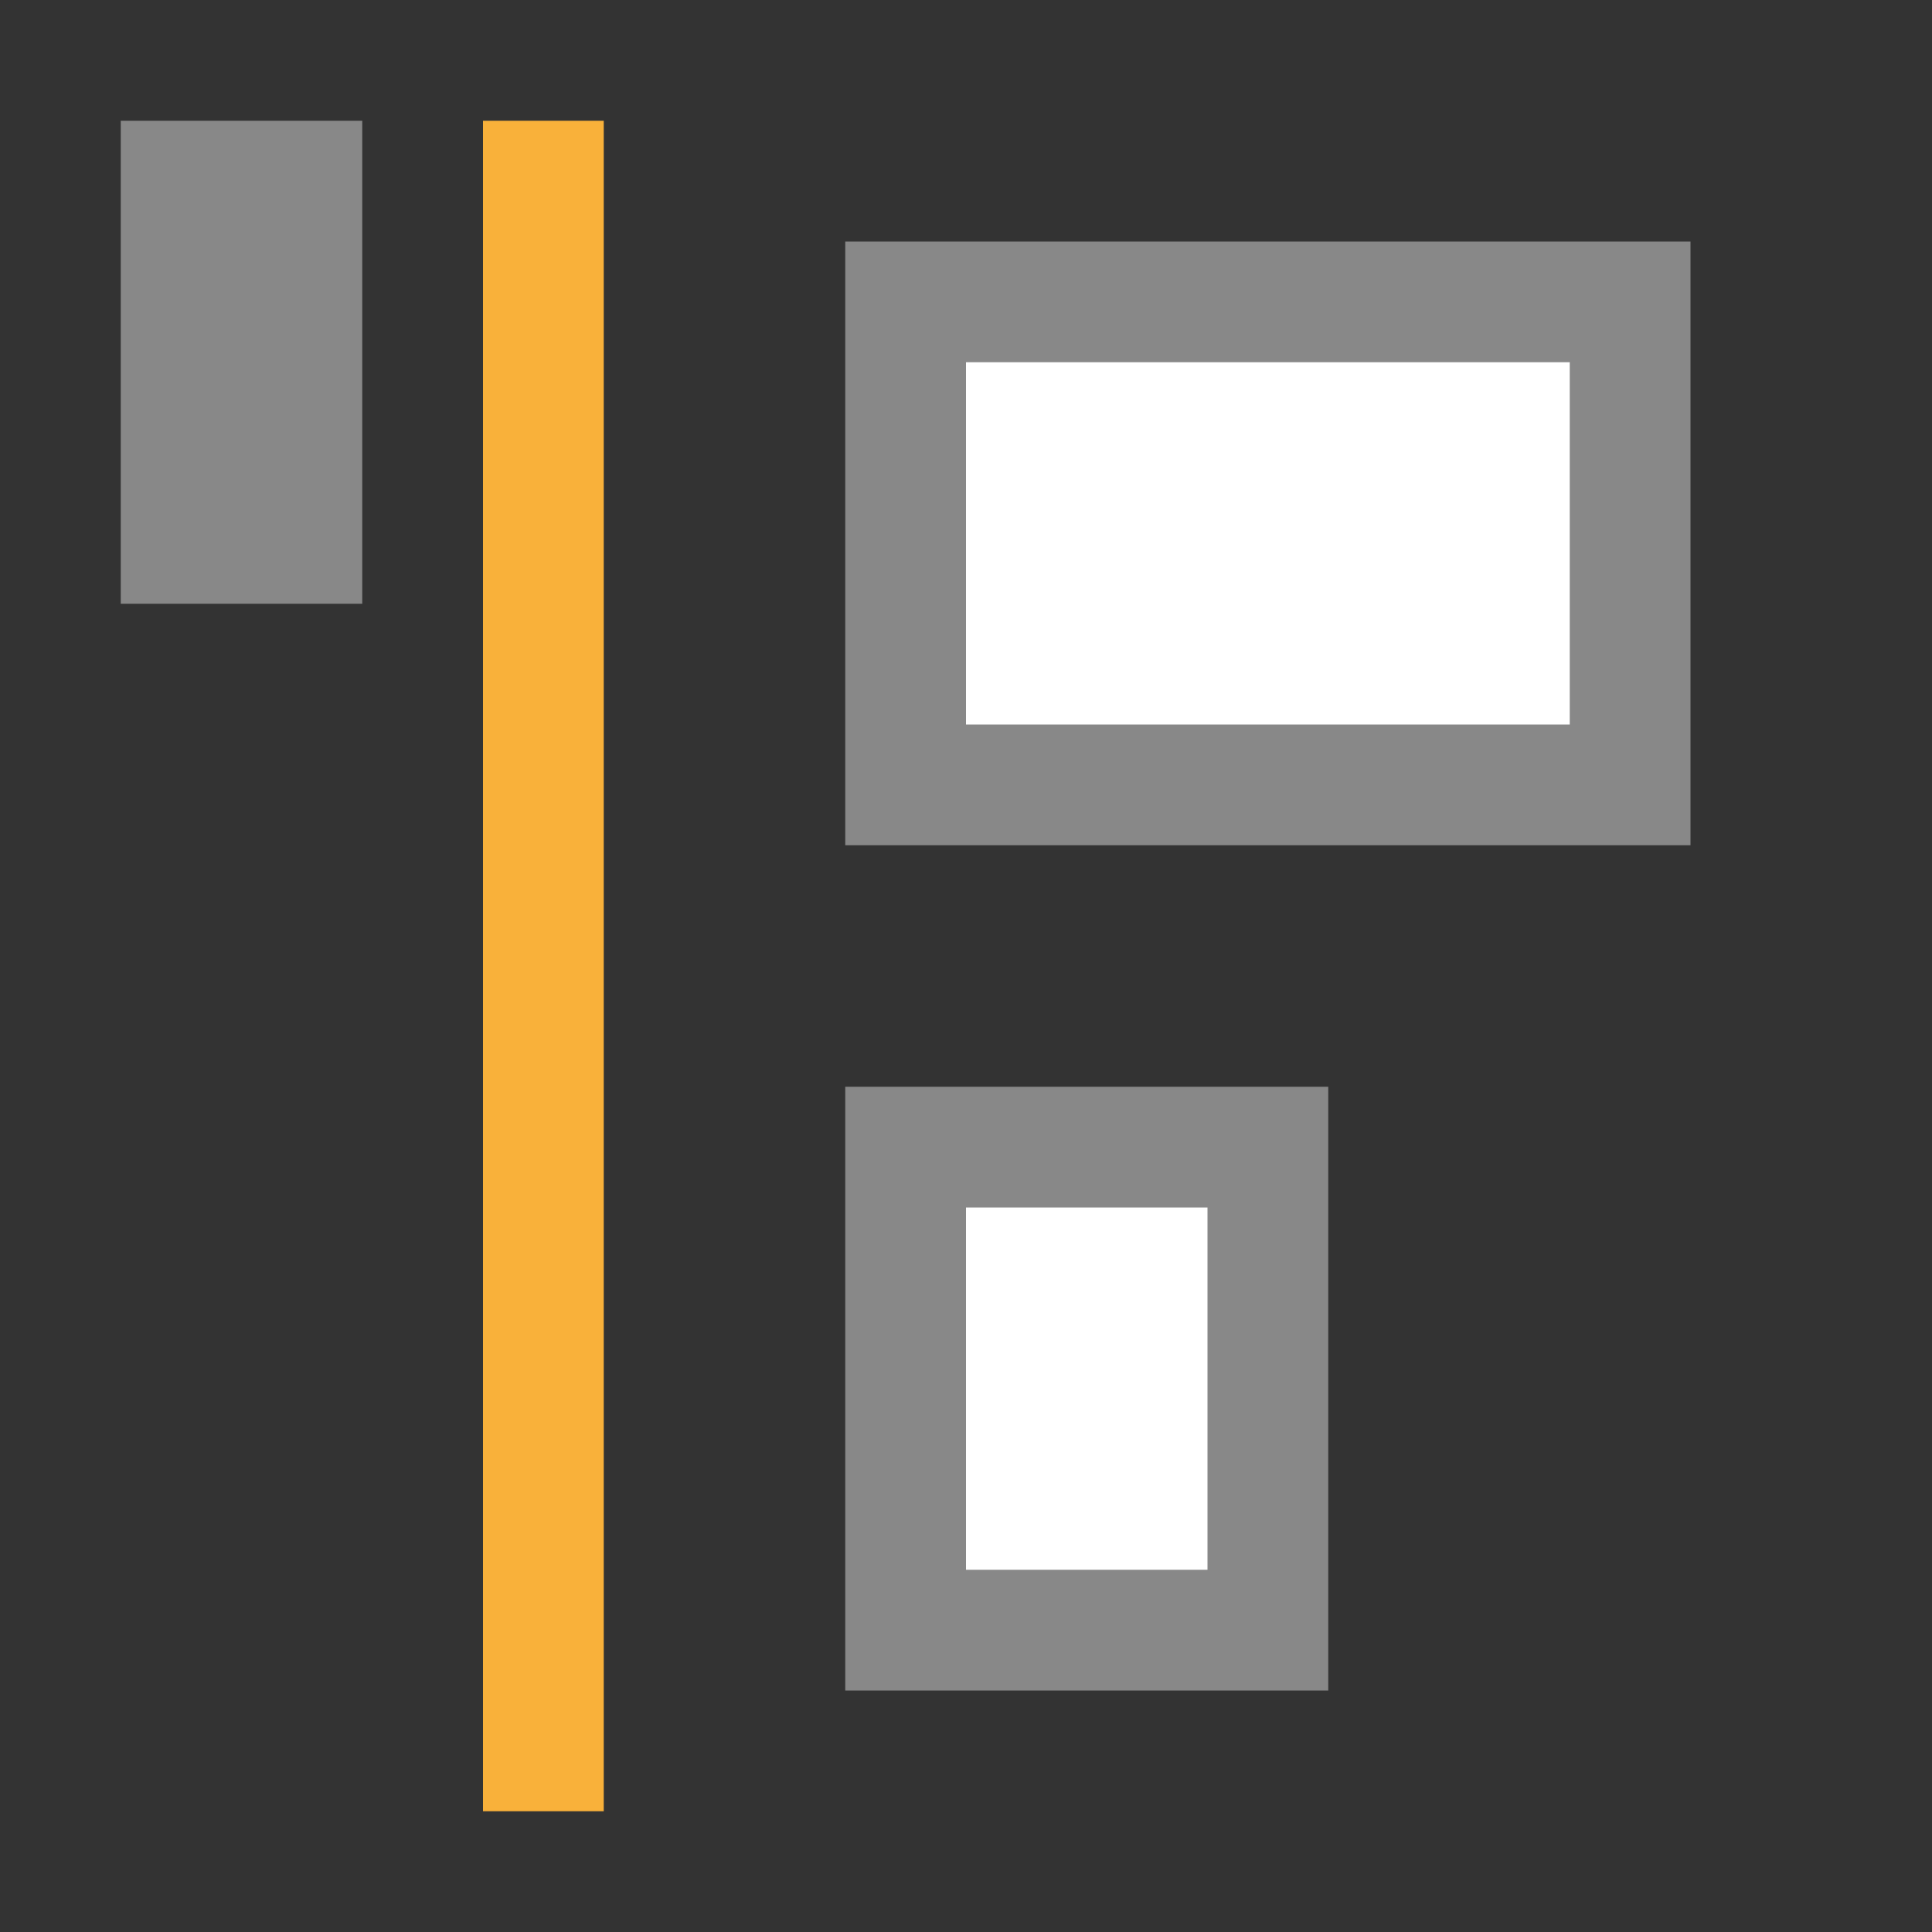
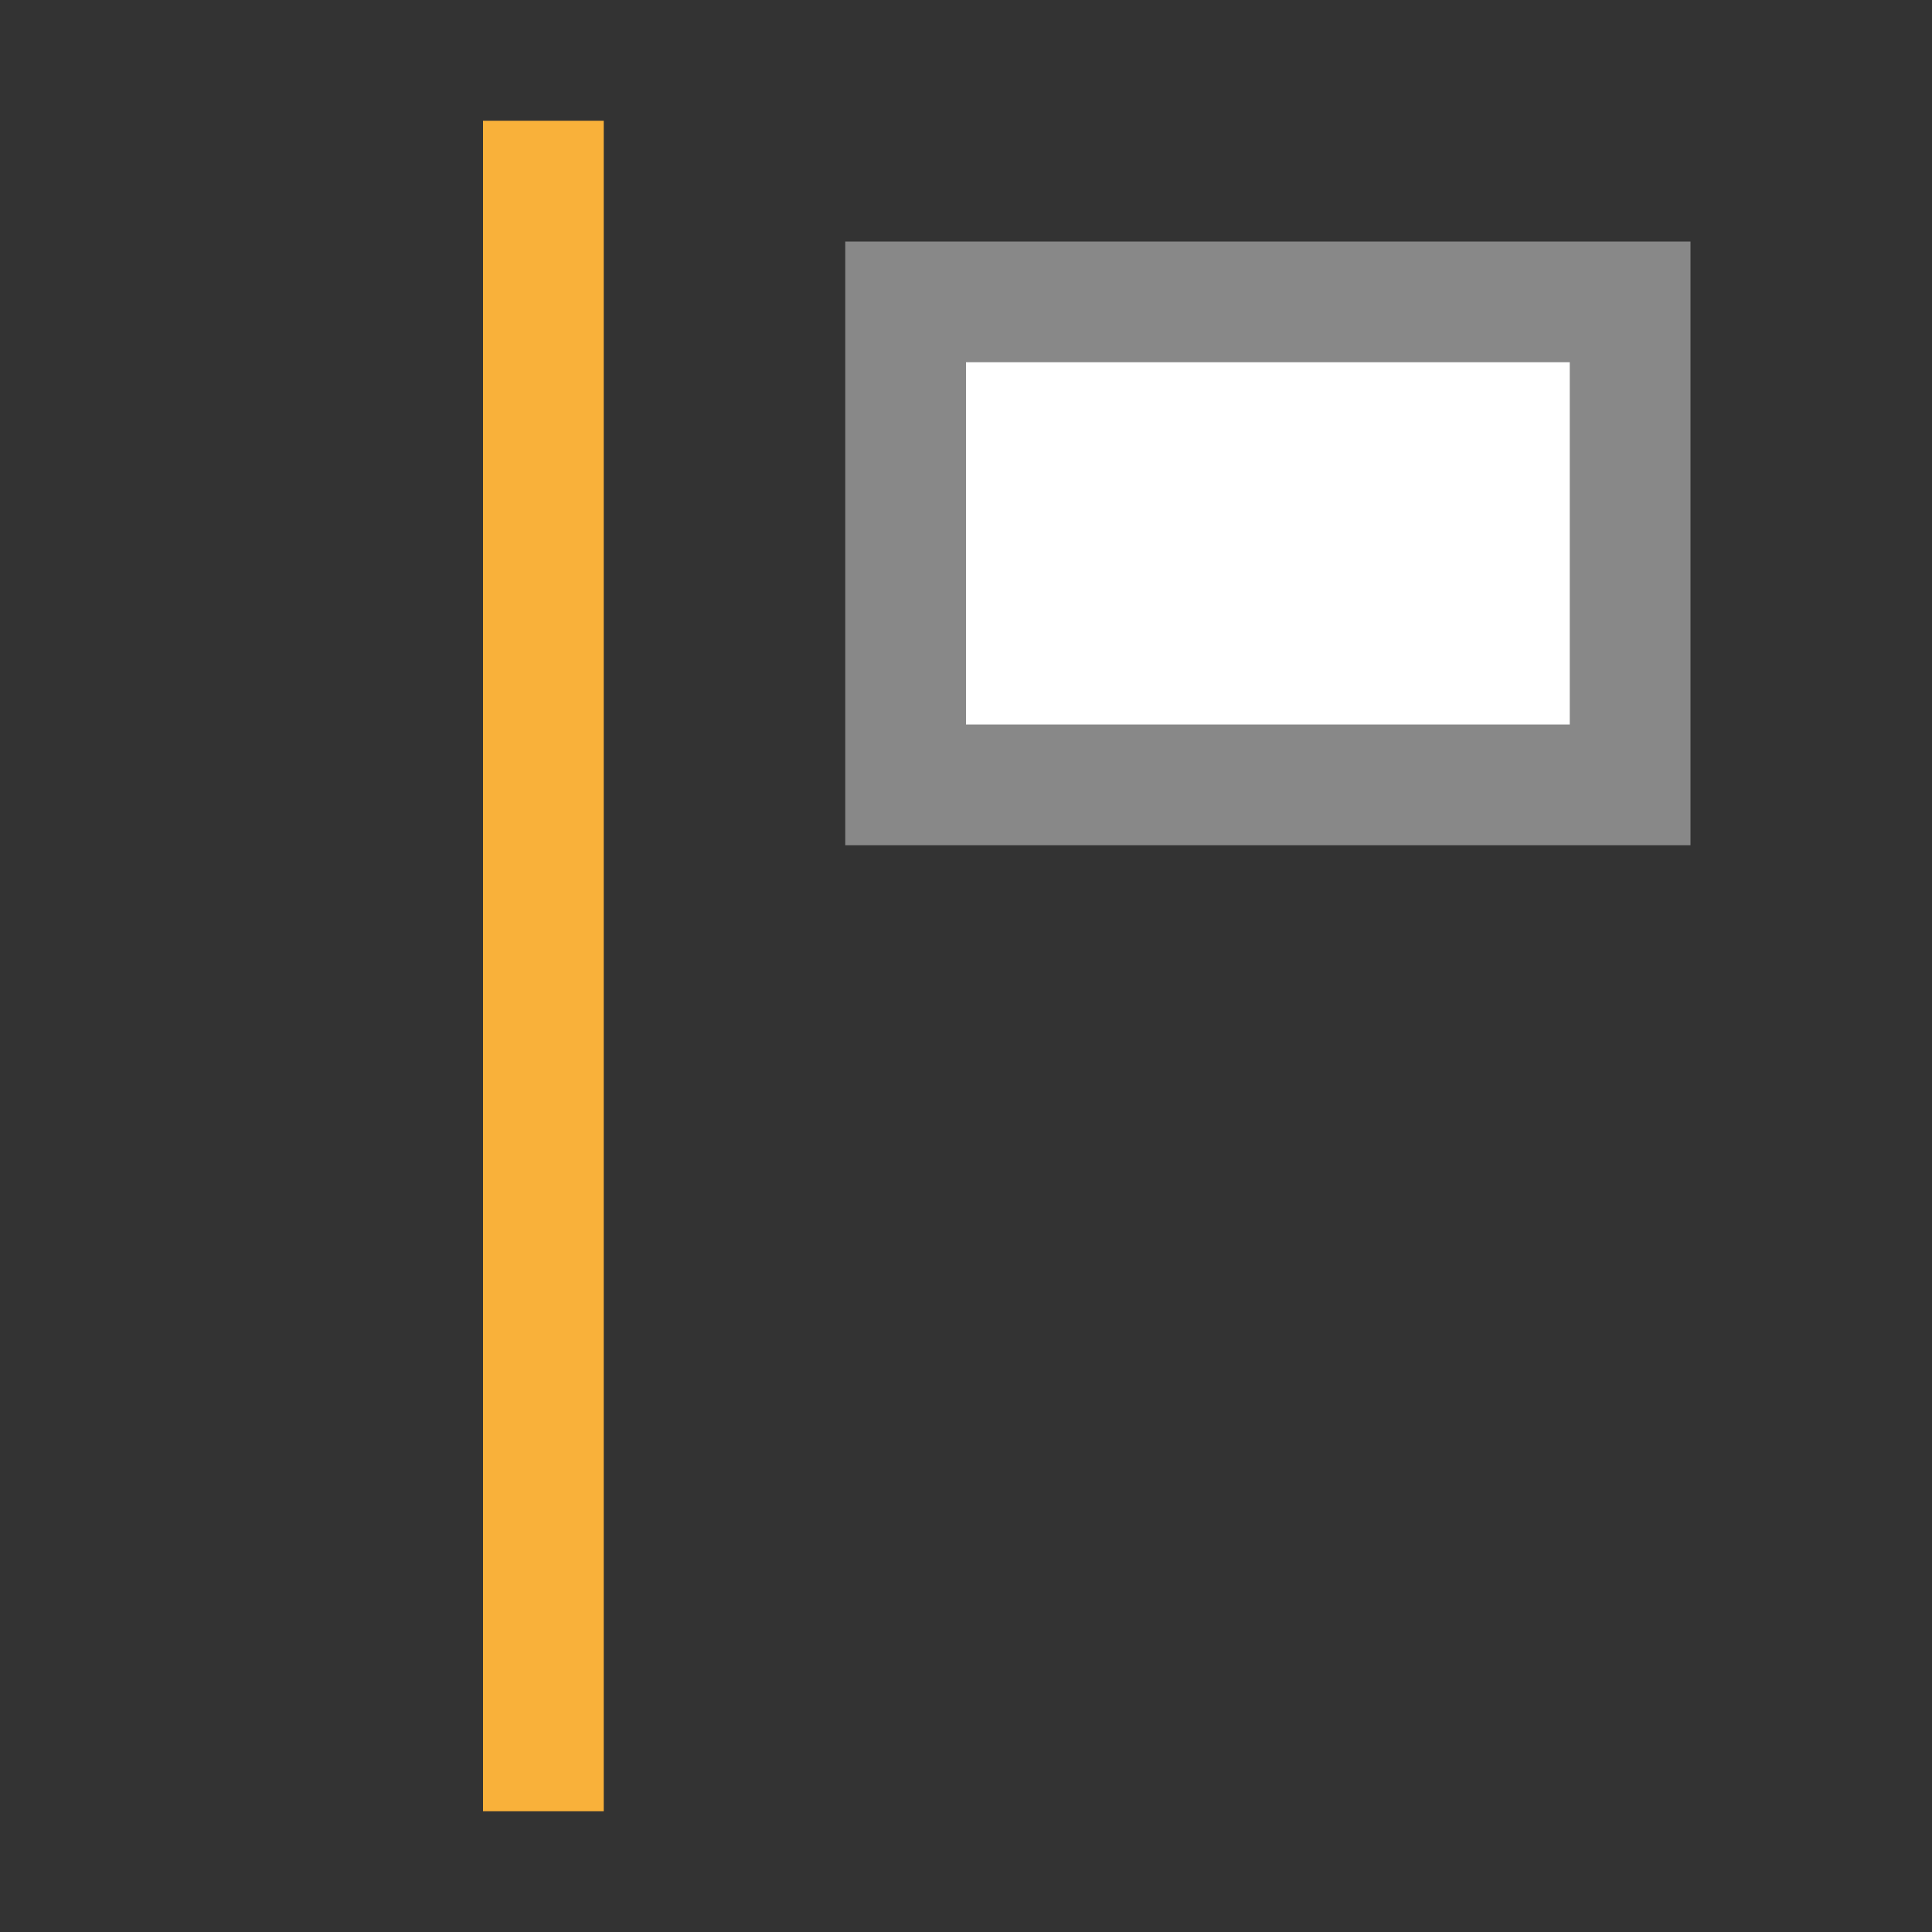
<svg xmlns="http://www.w3.org/2000/svg" viewBox="0 0 16 16">
  <rect x="0" y="0" width="16" height="16" fill="#333333" stroke="none" />
-   <rect transform="matrix(0,1,-1,0,0,0)" y="-10.5" x="9.5" height="3" width="4" style="stroke-dasharray:none;stroke-opacity:1;fill:#fff;opacity:1;stroke-miterlimit:23.7;fill-opacity:1;stroke:#888;fill-rule:nonzero;stroke-linecap:butt;stroke-linejoin:miter;stroke-width:1;stroke-dashoffset:0" />
  <rect width="4" height="6" x="2.5" y="-13.5" transform="matrix(0,1,-1,0,0,0)" style="stroke-dasharray:none;stroke-opacity:1;fill:#fff;opacity:1;stroke-miterlimit:23.7;fill-opacity:1;stroke:#888;fill-rule:nonzero;stroke-linecap:butt;stroke-linejoin:miter;stroke-width:1;stroke-dashoffset:0" />
  <rect width="1" height="14" x="4" y="1" style="fill:#f9b13a;opacity:1;fill-opacity:1;stroke:none;fill-rule:nonzero" />
-   <rect width="2" height="4" x="1" y="1" style="fill:#888;opacity:1;fill-opacity:1;stroke:none;fill-rule:nonzero" />
</svg>